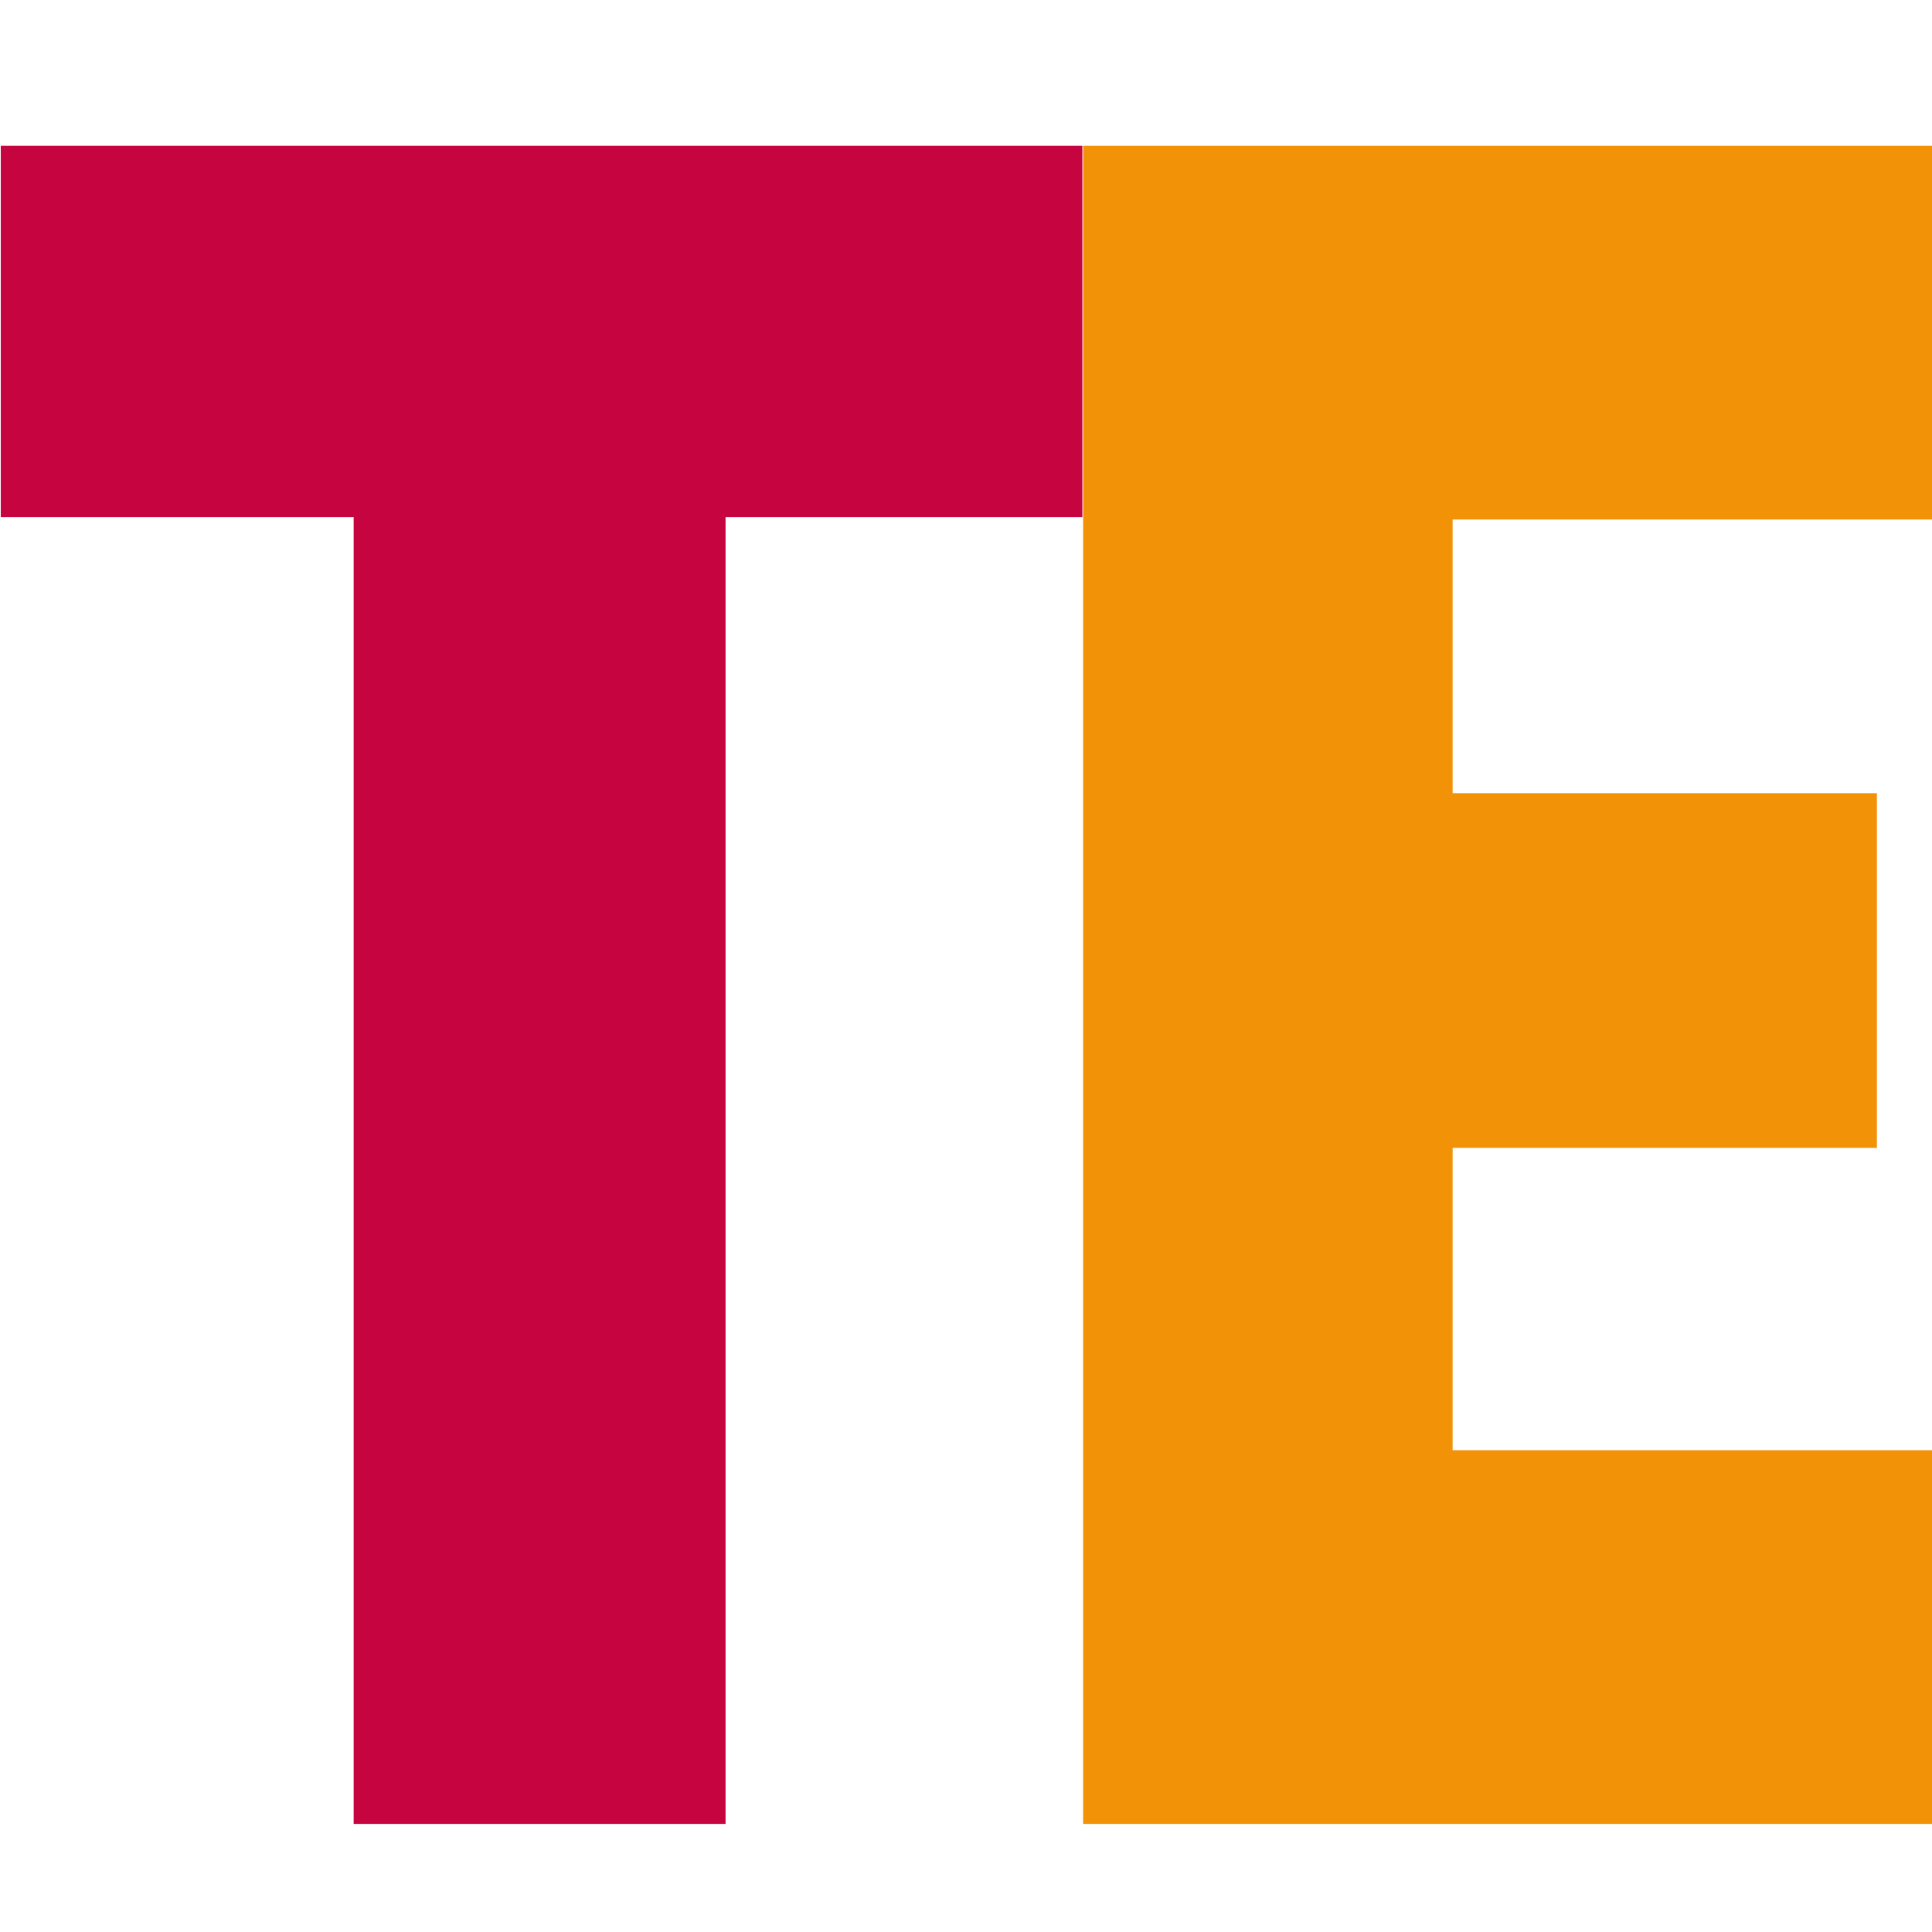
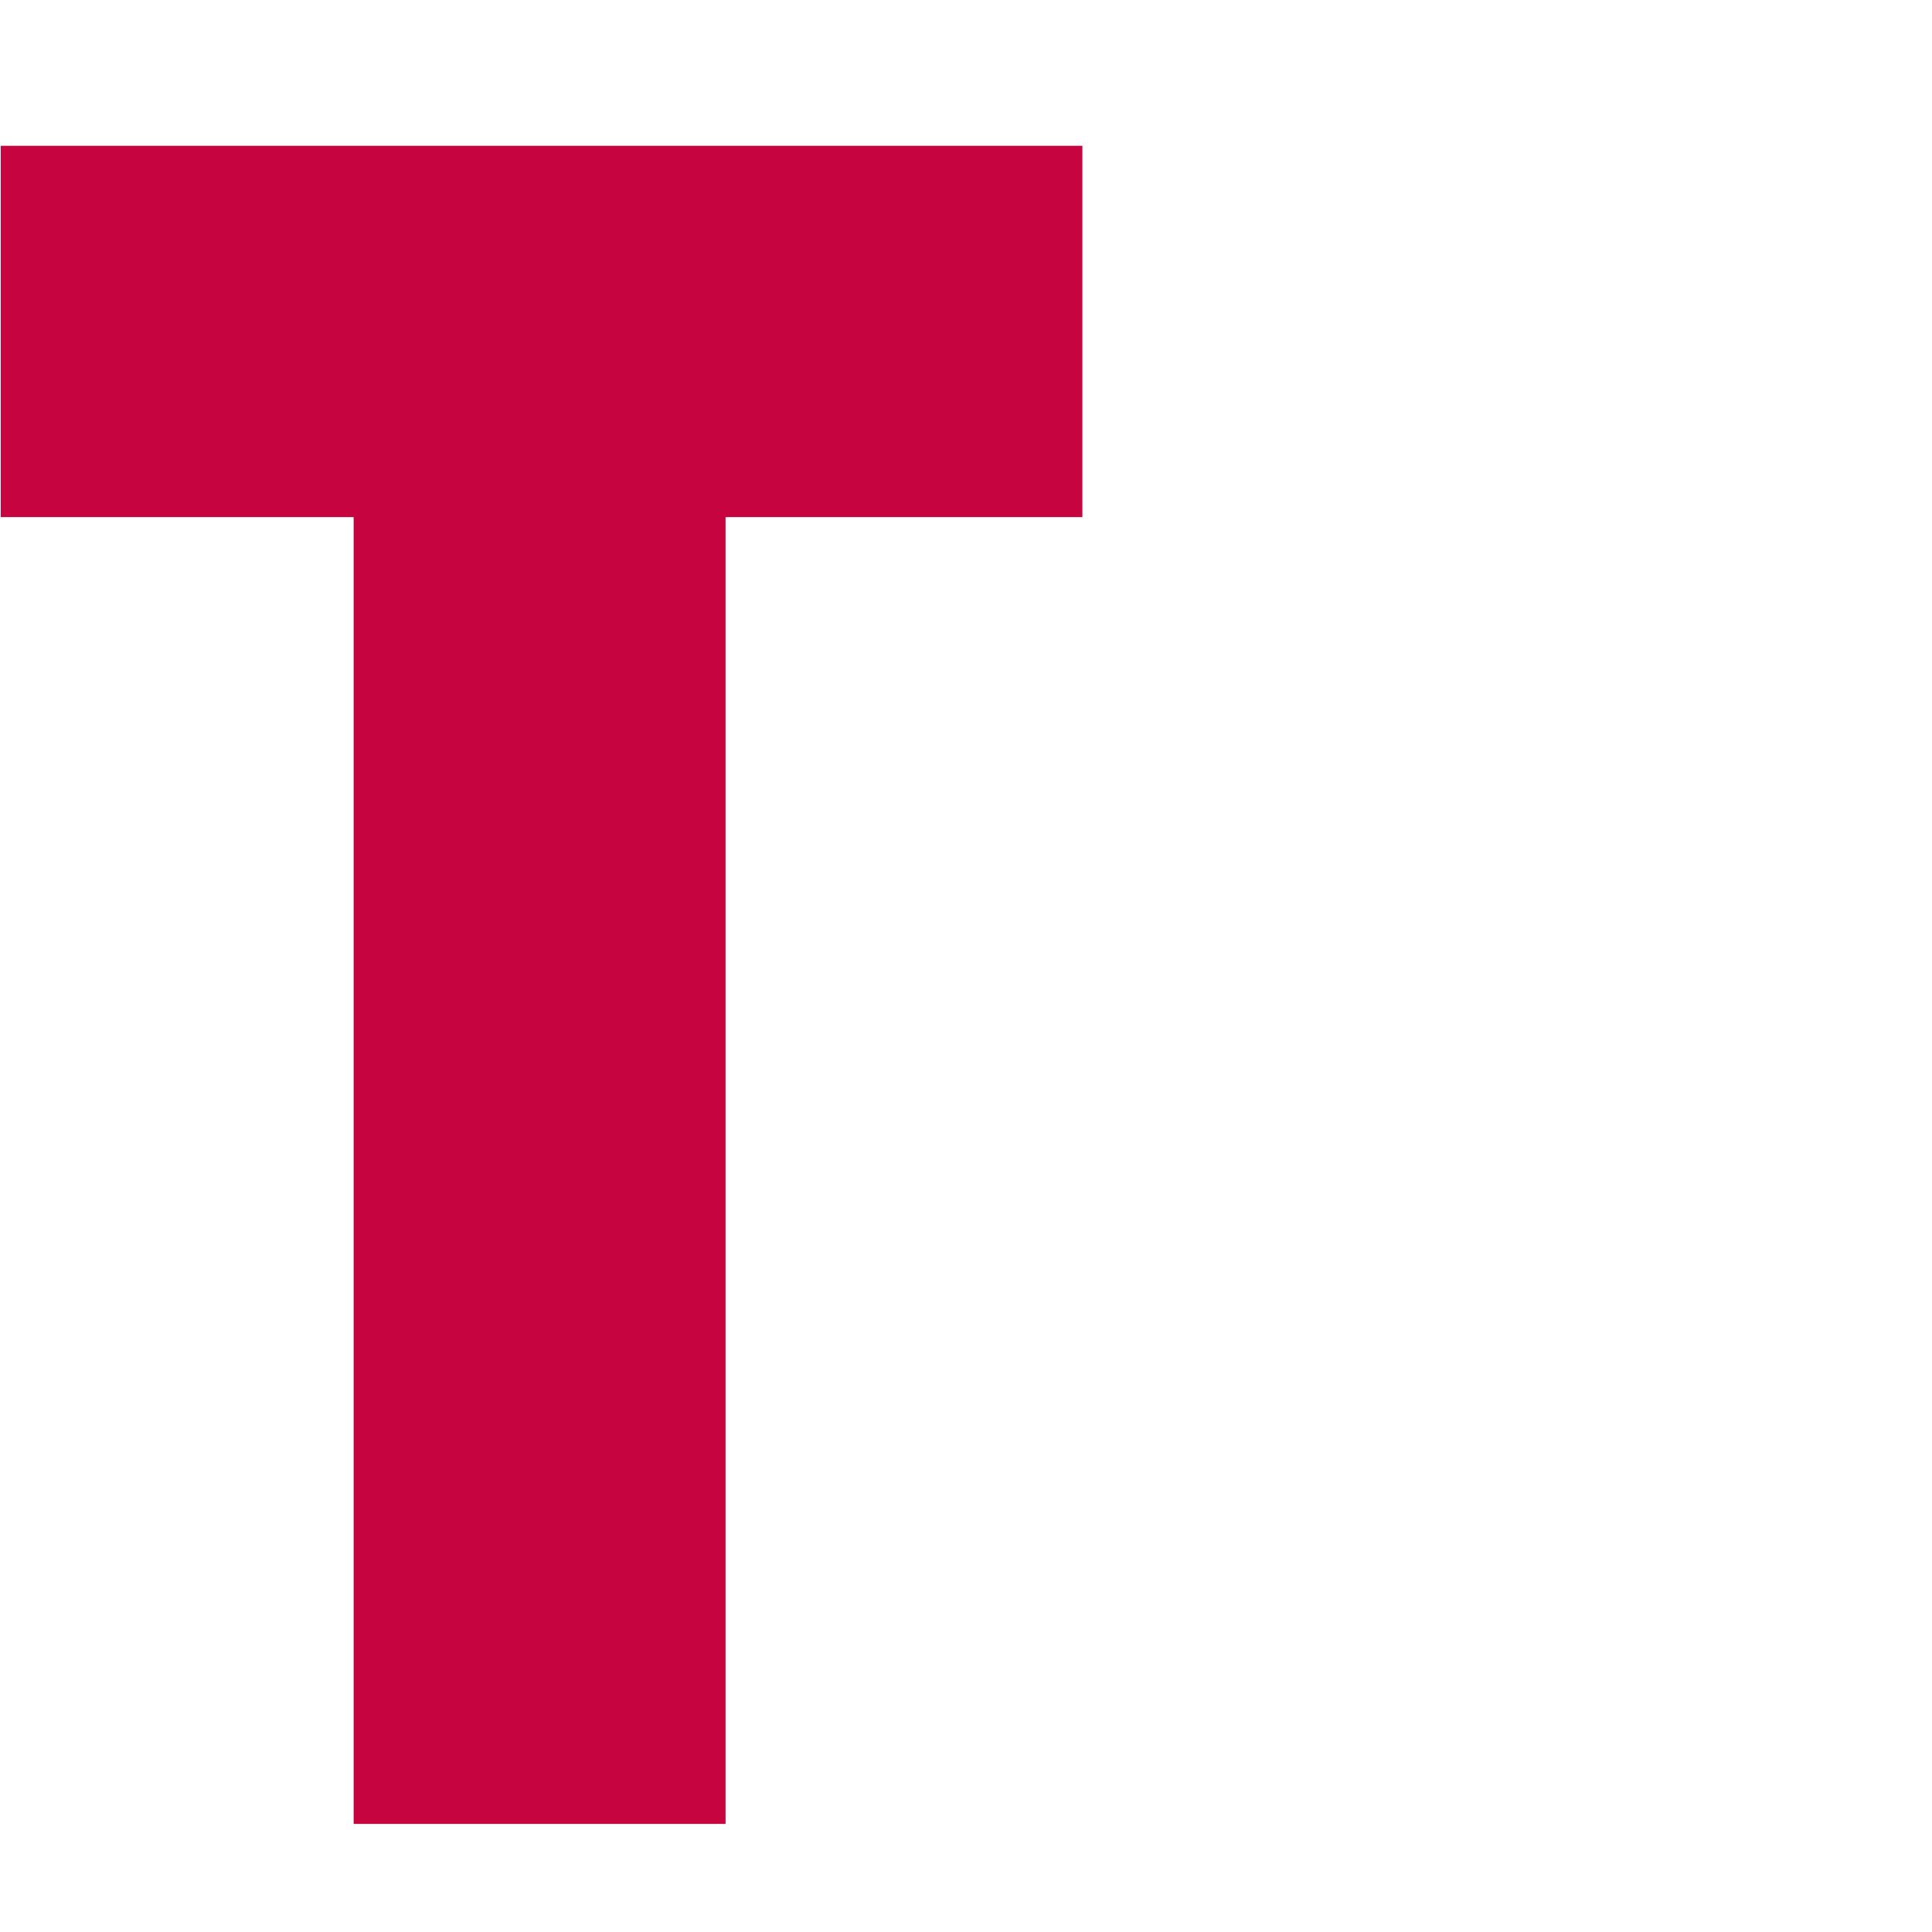
<svg xmlns="http://www.w3.org/2000/svg" version="1.1" id="Vrstva_1" x="0px" y="0px" viewBox="0 0 128 128" style="enable-background:new 0 0 128 128;" xml:space="preserve">
  <style type="text/css">
	.st0{fill:#C60440;}
	.st1{fill:#F29206;}
</style>
  <path class="st0" d="M71.71,9.66v24.6H48.07v86.58H23.43V34.26H0.05V9.66H71.71z" />
-   <path class="st1" d="M96.24,34.42v18.13h28.11v23.5H96.24v20.03h31.85v24.76H71.76V9.66h56.34v24.76H96.24z" />
</svg>